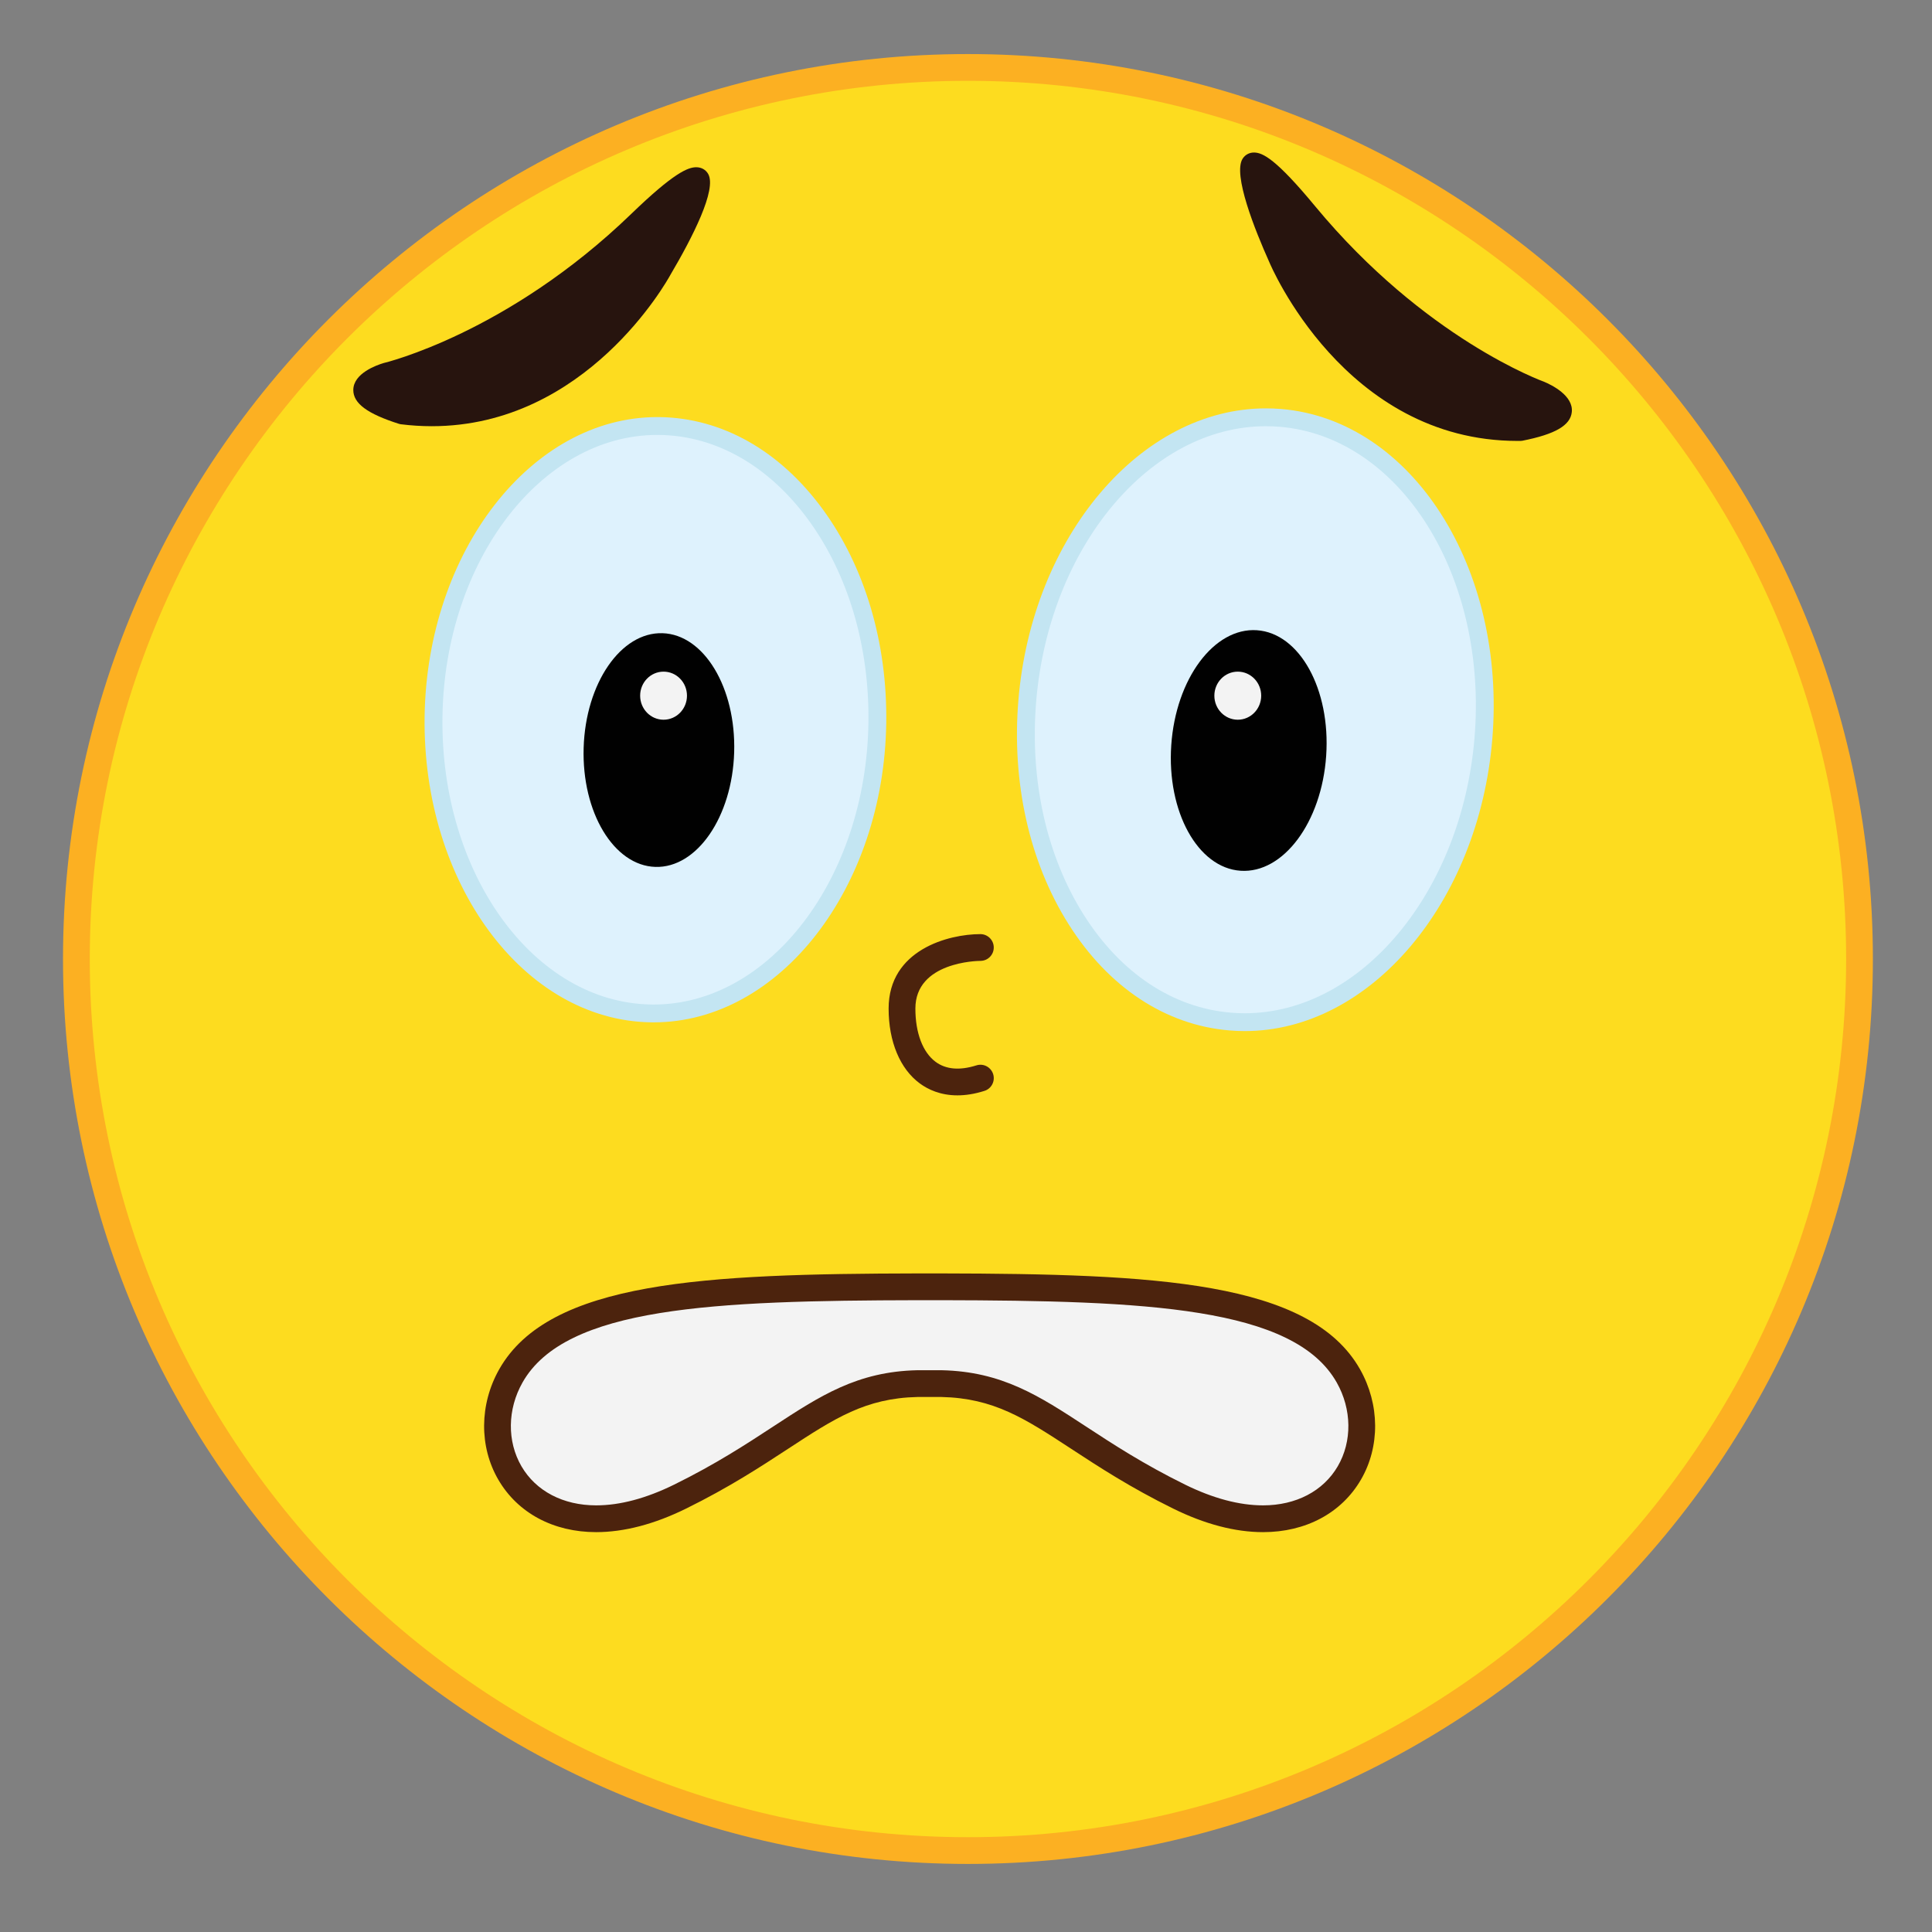
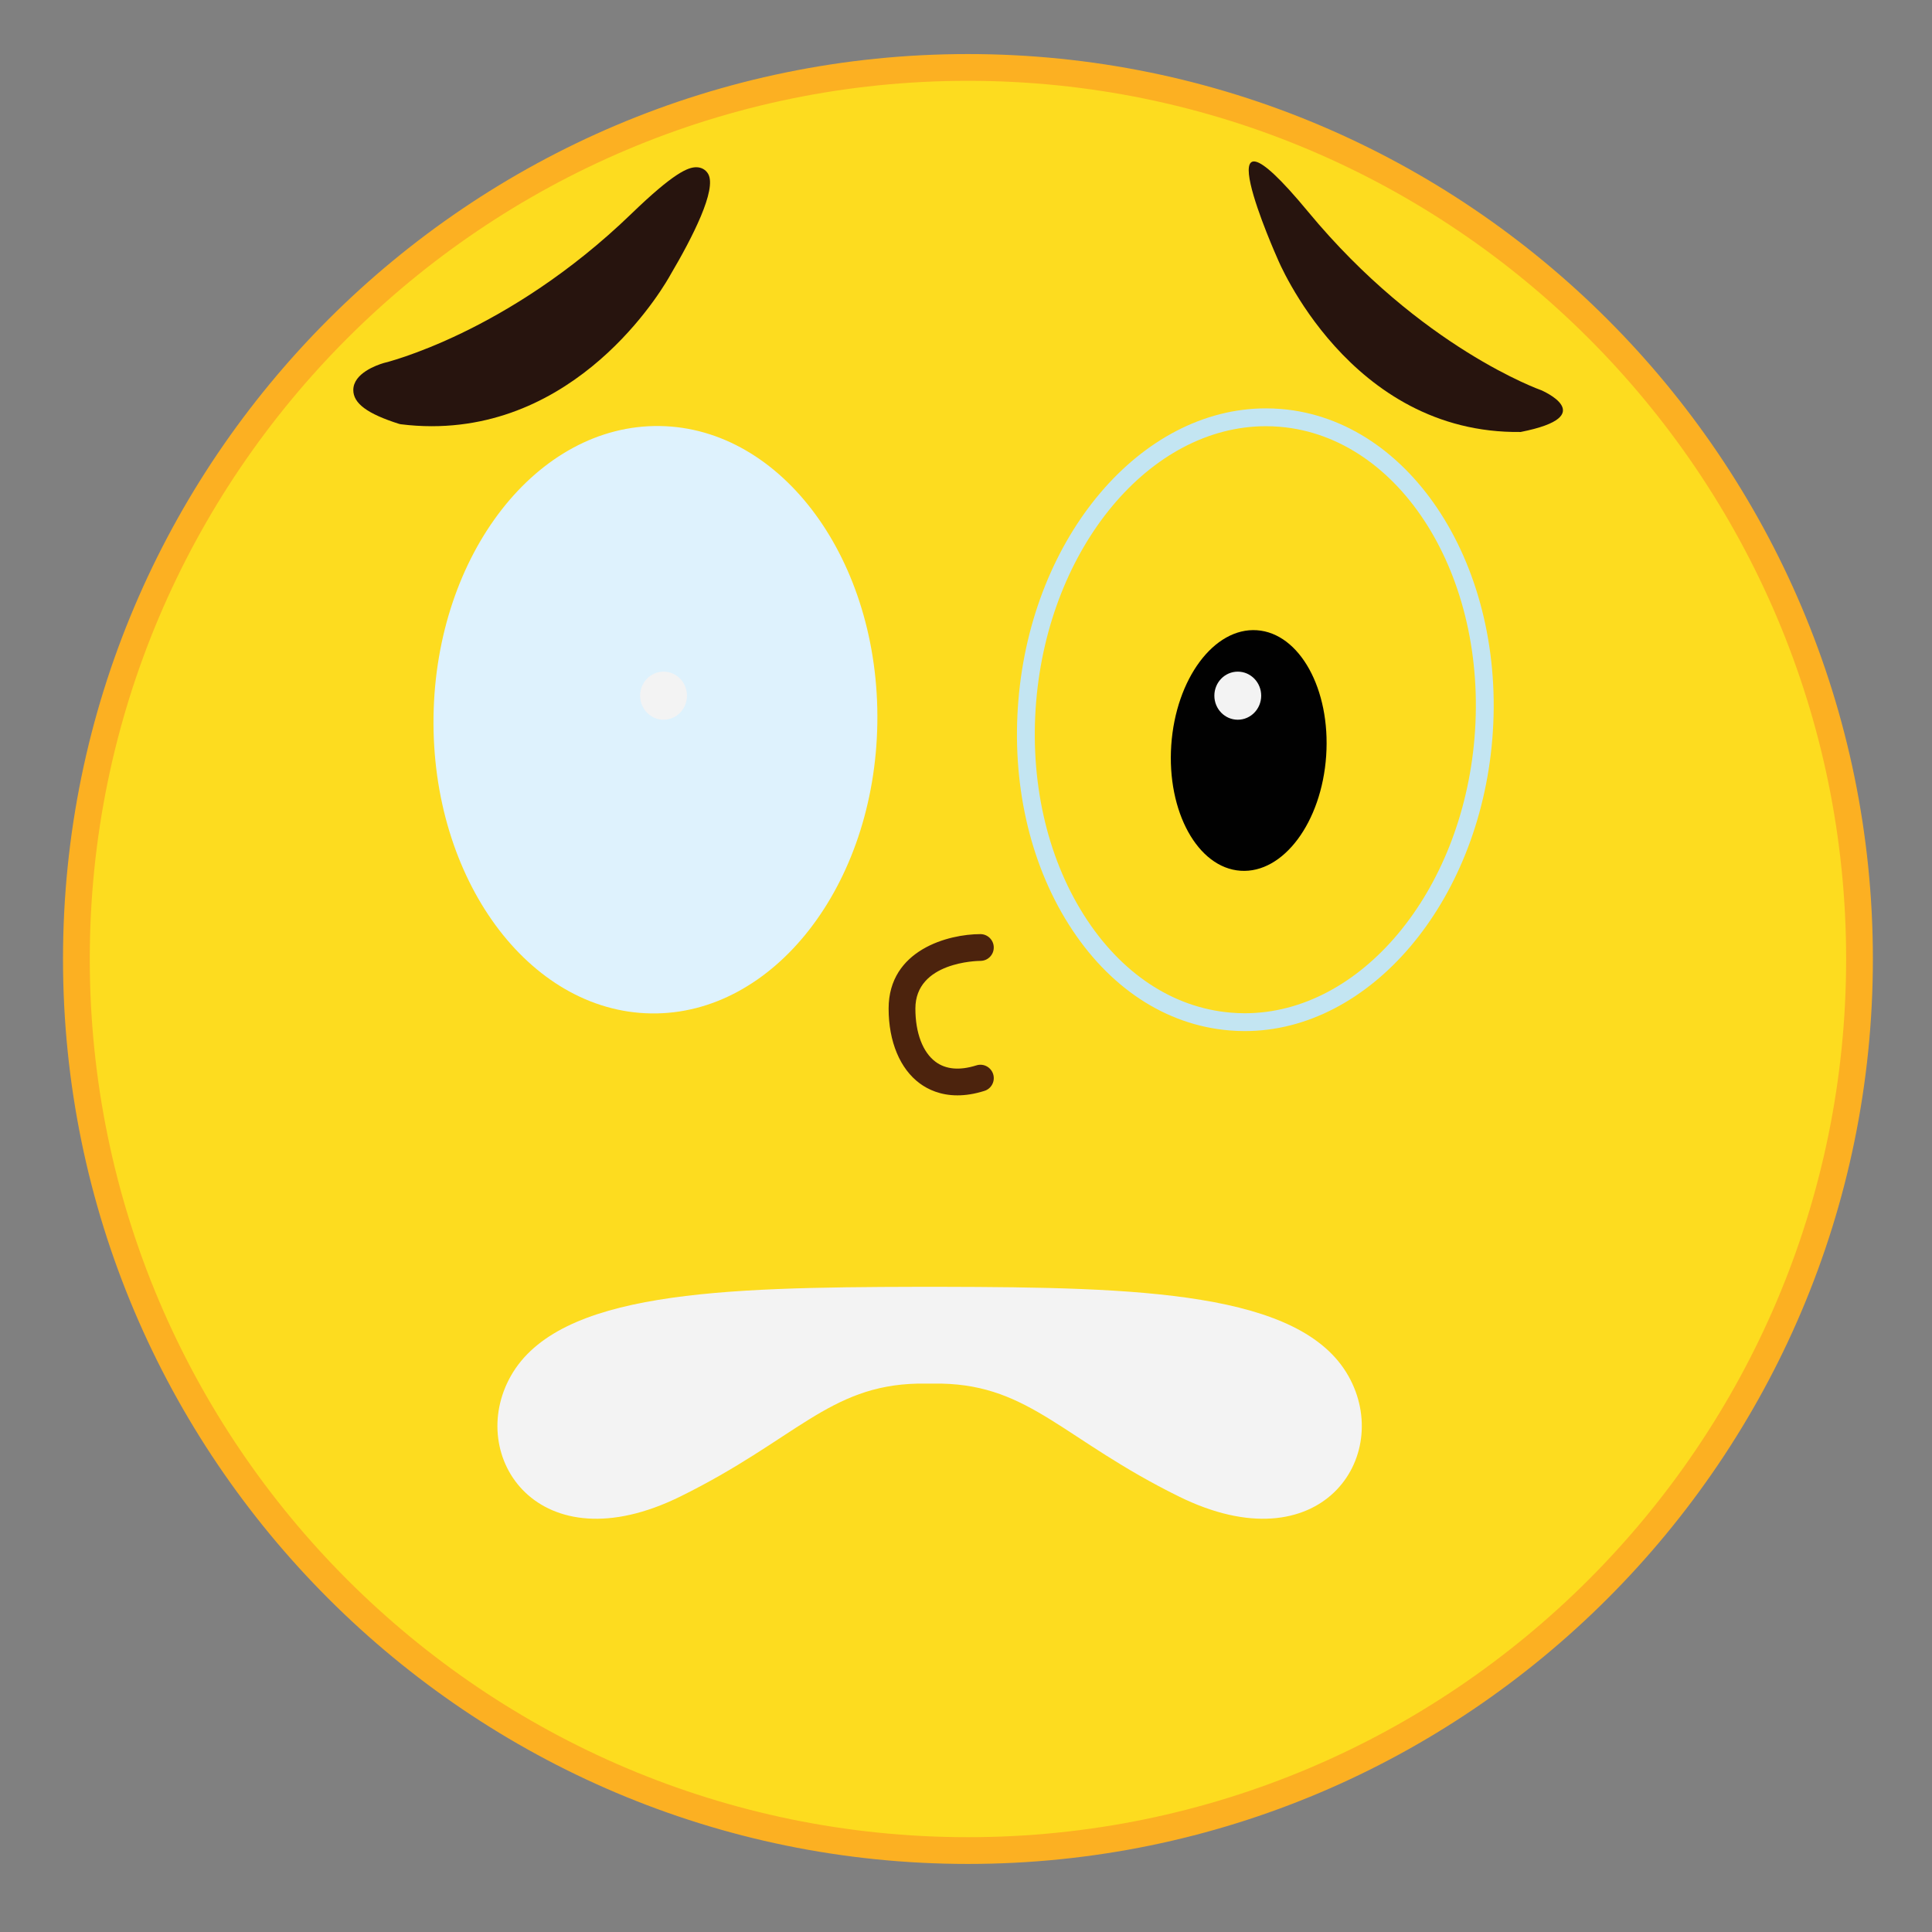
<svg xmlns="http://www.w3.org/2000/svg" version="1.1" id="Layer_1" x="0px" y="0px" width="500px" height="500px" viewBox="0 0 500 500" enable-background="new 0 0 500 500" xml:space="preserve">
  <rect x="0" y="0" width="500" height="500" fill="#808080" stroke="none" />
  <g id="Layer_1_copy_88">
    <g>
      <g>
        <path fill="#FDDC1F" d="M481.24,248.187c0,127.437-103.305,230.738-230.736,230.738c-127.431,0-230.735-103.301-230.735-230.738     c0-127.43,103.305-230.734,230.735-230.734C377.938,17.452,481.24,120.757,481.24,248.187z" />
      </g>
      <g>
        <path fill="#FCB022" d="M250.504,482.385c-129.136,0-234.199-105.062-234.199-234.199S121.368,13.989,250.504,13.989     c129.138,0,234.198,105.062,234.198,234.197C484.702,377.322,379.642,482.385,250.504,482.385z M250.504,20.915     c-125.317,0-227.271,101.953-227.271,227.271c0,125.321,101.953,227.277,227.271,227.277     c125.32,0,227.276-101.956,227.276-227.277C477.78,122.868,375.824,20.915,250.504,20.915z" />
      </g>
    </g>
    <g>
      <path fill="#4C230D" d="M247.785,283.477c-4.398,0-7.594-1.515-9.722-3.072c-5.141-3.771-8.089-10.844-8.089-19.385    c0-15.24,15.535-19.271,23.749-19.271c1.911,0,3.461,1.554,3.461,3.465s-1.545,3.46-3.453,3.46    c-0.75,0.008-16.831,0.241-16.831,12.346c0,6.312,1.918,11.344,5.258,13.801c2.668,1.953,6.208,2.258,10.525,0.899    c1.836-0.588,3.771,0.445,4.346,2.263c0.572,1.828-0.442,3.774-2.27,4.34C252.167,283.145,249.842,283.477,247.785,283.477z" />
    </g>
    <g>
      <g>
        <path fill="#DEF2FD" d="M227.055,187.11c-0.623,41.977-26.832,75.637-58.552,75.162c-31.716-0.467-56.92-34.877-56.305-76.858     c0.619-41.977,26.832-75.626,58.552-75.158C202.466,110.721,227.671,145.133,227.055,187.11z" />
      </g>
      <g>
-         <path fill="#C3E5F2" d="M169.161,264.585l-0.69-0.007c-32.937-0.487-59.213-36.018-58.583-79.199     c0.634-42.699,27.643-77.438,60.204-77.438l0.69,0.005c16.081,0.236,31.032,8.69,42.106,23.805     c10.931,14.918,16.777,34.593,16.473,55.393C228.731,229.848,201.723,264.585,169.161,264.585z M170.092,112.559     c-30.052,0-54.99,32.696-55.582,72.89c-0.603,40.637,23.64,74.062,54.028,74.516l0.623,0.008     c30.057,0,54.991-32.703,55.586-72.896c0.291-19.804-5.245-38.483-15.586-52.596c-10.191-13.919-23.852-21.703-38.446-21.917     L170.092,112.559z" />
-       </g>
+         </g>
    </g>
    <g>
-       <path fill="#010101" d="M190.002,194.703c-0.506,16.702-9.64,29.979-20.391,29.651c-10.759-0.326-19.068-14.126-18.565-30.827    c0.506-16.705,9.636-29.979,20.395-29.655C182.195,164.195,190.504,177.999,190.002,194.703z" />
-     </g>
+       </g>
    <g>
      <g>
-         <path fill="#DEF2FD" d="M265.861,181.331c-3.603,43.136,19.896,80.325,52.497,83.043c32.59,2.718,61.935-30.038,65.538-73.18     c3.603-43.139-19.896-80.318-52.493-83.041C298.811,105.43,269.469,138.195,265.861,181.331z" />
-       </g>
+         </g>
      <g>
        <path fill="#C3E5F2" d="M322.139,266.844L322.139,266.844c-1.316,0-2.654-0.058-3.975-0.17     c-16.503-1.374-31.27-11.119-41.578-27.435c-10.184-16.104-14.809-36.739-13.021-58.098     c3.531-42.313,31.668-75.455,64.052-75.455c1.319,0,2.658,0.055,3.979,0.164c33.812,2.828,58.308,41.199,54.603,85.535     C382.665,233.694,354.523,266.844,322.139,266.844z M327.616,110.303c-30.003,0-56.116,31.284-59.454,71.221     c-1.698,20.367,2.676,39.988,12.326,55.253c9.517,15.062,23.03,24.043,38.062,25.296c1.189,0.106,2.396,0.155,3.589,0.155     c30.003,0,56.123-31.291,59.461-71.228c3.486-41.8-19.113-77.933-50.388-80.548C330.02,110.354,328.812,110.303,327.616,110.303z     " />
      </g>
    </g>
    <g>
      <path fill="#010101" d="M303.12,192.864c-1.168,17.191,6.865,31.74,17.932,32.486c11.07,0.758,20.993-12.567,22.161-29.758    c1.168-17.192-6.862-31.736-17.932-32.49C314.215,162.35,304.288,175.674,303.12,192.864z" />
    </g>
    <g>
      <ellipse fill="#F3F3F3" cx="171.729" cy="180.042" rx="6.06" ry="6.222" />
    </g>
    <g>
      <ellipse fill="#F3F3F3" cx="320.335" cy="180.042" rx="6.06" ry="6.222" />
    </g>
    <g>
      <g>
        <path fill="#F3F3F3" d="M243.581,333.027c51.224,0.107,93.021,1.219,105.375,23.055c11.76,20.773-7.12,49.305-43.826,31.227     c-29.821-14.692-38.481-28.722-61.421-29.23h-6.249c-22.934,0.51-31.597,14.538-61.423,29.23     c-36.702,18.078-55.582-10.453-43.826-31.227c12.358-21.836,54.156-22.945,105.383-23.055H243.581z" />
      </g>
      <g>
-         <path fill="#4C230D" d="M154.291,396.516c-11.066,0-20.288-4.938-25.314-13.553c-4.996-8.564-4.912-19.521,0.22-28.595     c12.931-22.847,53.084-24.694,108.39-24.808h5.995c55.311,0.112,95.459,1.961,108.391,24.808     c5.131,9.073,5.218,20.028,0.22,28.595c-5.021,8.613-14.248,13.553-25.317,13.553c-7.227,0-15.054-2.052-23.272-6.101     c-11.101-5.472-19.198-10.765-26.335-15.438c-12.094-7.912-20.08-13.136-33.635-13.439h-6.171     c-13.478,0.305-21.461,5.527-33.55,13.439c-7.142,4.674-15.239,9.967-26.341,15.438c-8.214,4.049-16.046,6.095-23.275,6.101     H154.291z M237.594,336.489c-52.942,0.106-91.276,1.698-102.367,21.298c-3.925,6.931-4.027,15.238-0.27,21.693     c3.752,6.428,10.794,10.107,19.334,10.107h0.003c6.158,0,12.96-1.812,20.215-5.388c10.723-5.28,18.633-10.452,25.607-15.021     c12.142-7.945,21.732-14.218,37.265-14.564h6.328c15.613,0.348,25.204,6.619,37.346,14.564     c6.977,4.567,14.883,9.739,25.608,15.021c7.254,3.573,14.06,5.388,20.21,5.388c8.54,0,15.585-3.688,19.337-10.113     c3.758-6.449,3.656-14.758-0.269-21.688c-11.085-19.599-49.422-21.19-102.372-21.298L237.594,336.489L237.594,336.489z" />
-       </g>
+         </g>
    </g>
    <g>
      <path fill="#27140E" d="M99.929,96.176c0,0,32.173-7.402,65.071-39.185c32.894-31.779,6.515,12.963,6.515,12.963    s-23.435,43.065-67.509,37.553C83.597,101.047,99.929,96.176,99.929,96.176z" />
      <path fill="#27140E" d="M111.735,110.301c-2.637,0-5.338-0.17-8.017-0.506c-0.137-0.016-0.275-0.046-0.406-0.087    c-8.245-2.61-11.908-5.323-11.877-8.8c0.035-4.286,6.002-6.4,7.832-6.947c0.456-0.108,32.13-7.717,64.128-38.631    c10.989-10.617,14.659-12.048,16.796-12.048c1.331,0,2.456,0.632,3.086,1.736c2.287,4.002-4.051,16.405-9.773,26.108    C172.668,72.661,151.729,110.301,111.735,110.301z M104.501,105.241c2.425,0.295,4.855,0.444,7.234,0.444    c37.208,0,57.55-36.467,57.756-36.833c4.524-7.685,9.037-16.976,9.667-20.588c-1.543,0.773-5.061,3.145-12.556,10.389    c-32.979,31.861-64.818,39.464-66.156,39.772c-2.089,0.635-4.219,1.954-4.403,2.566h0.005    C96.072,100.99,96.737,102.756,104.501,105.241z" />
    </g>
    <g>
      <path fill="#27140E" d="M398.866,100.986c0,0-31.154-10.933-60.314-46.174c-29.155-35.241-7.916,12.16-7.916,12.16    s18.501,45.401,62.914,44.823C414.554,107.644,398.866,100.986,398.866,100.986z" />
-       <path fill="#27140E" d="M392.712,114.109c-44.839-0.001-64.026-45.804-64.214-46.266c-3.685-8.217-9.524-22.734-6.897-26.792    c0.651-1.003,1.714-1.579,2.924-1.579c2.25,0,5.726,1.682,15.808,13.87c28.422,34.347,58.994,45.358,59.296,45.466    c1.896,0.798,7.594,3.562,7.151,7.828c-0.356,3.458-4.296,5.747-12.778,7.423c-0.139,0.026-0.276,0.041-0.418,0.044    L392.712,114.109z M325.447,44.567c0.232,3.663,3.677,13.386,7.294,21.462c0.208,0.504,18.268,43.459,59.971,43.461l0.604-0.002    c8.133-1.637,8.872-3.352,8.88-3.367c-0.121-0.543-2.097-2.093-4.237-3.012c-1.157-0.4-31.952-11.497-61.188-46.826    C330.137,48.262,326.905,45.512,325.447,44.567z" />
    </g>
  </g>
</svg>